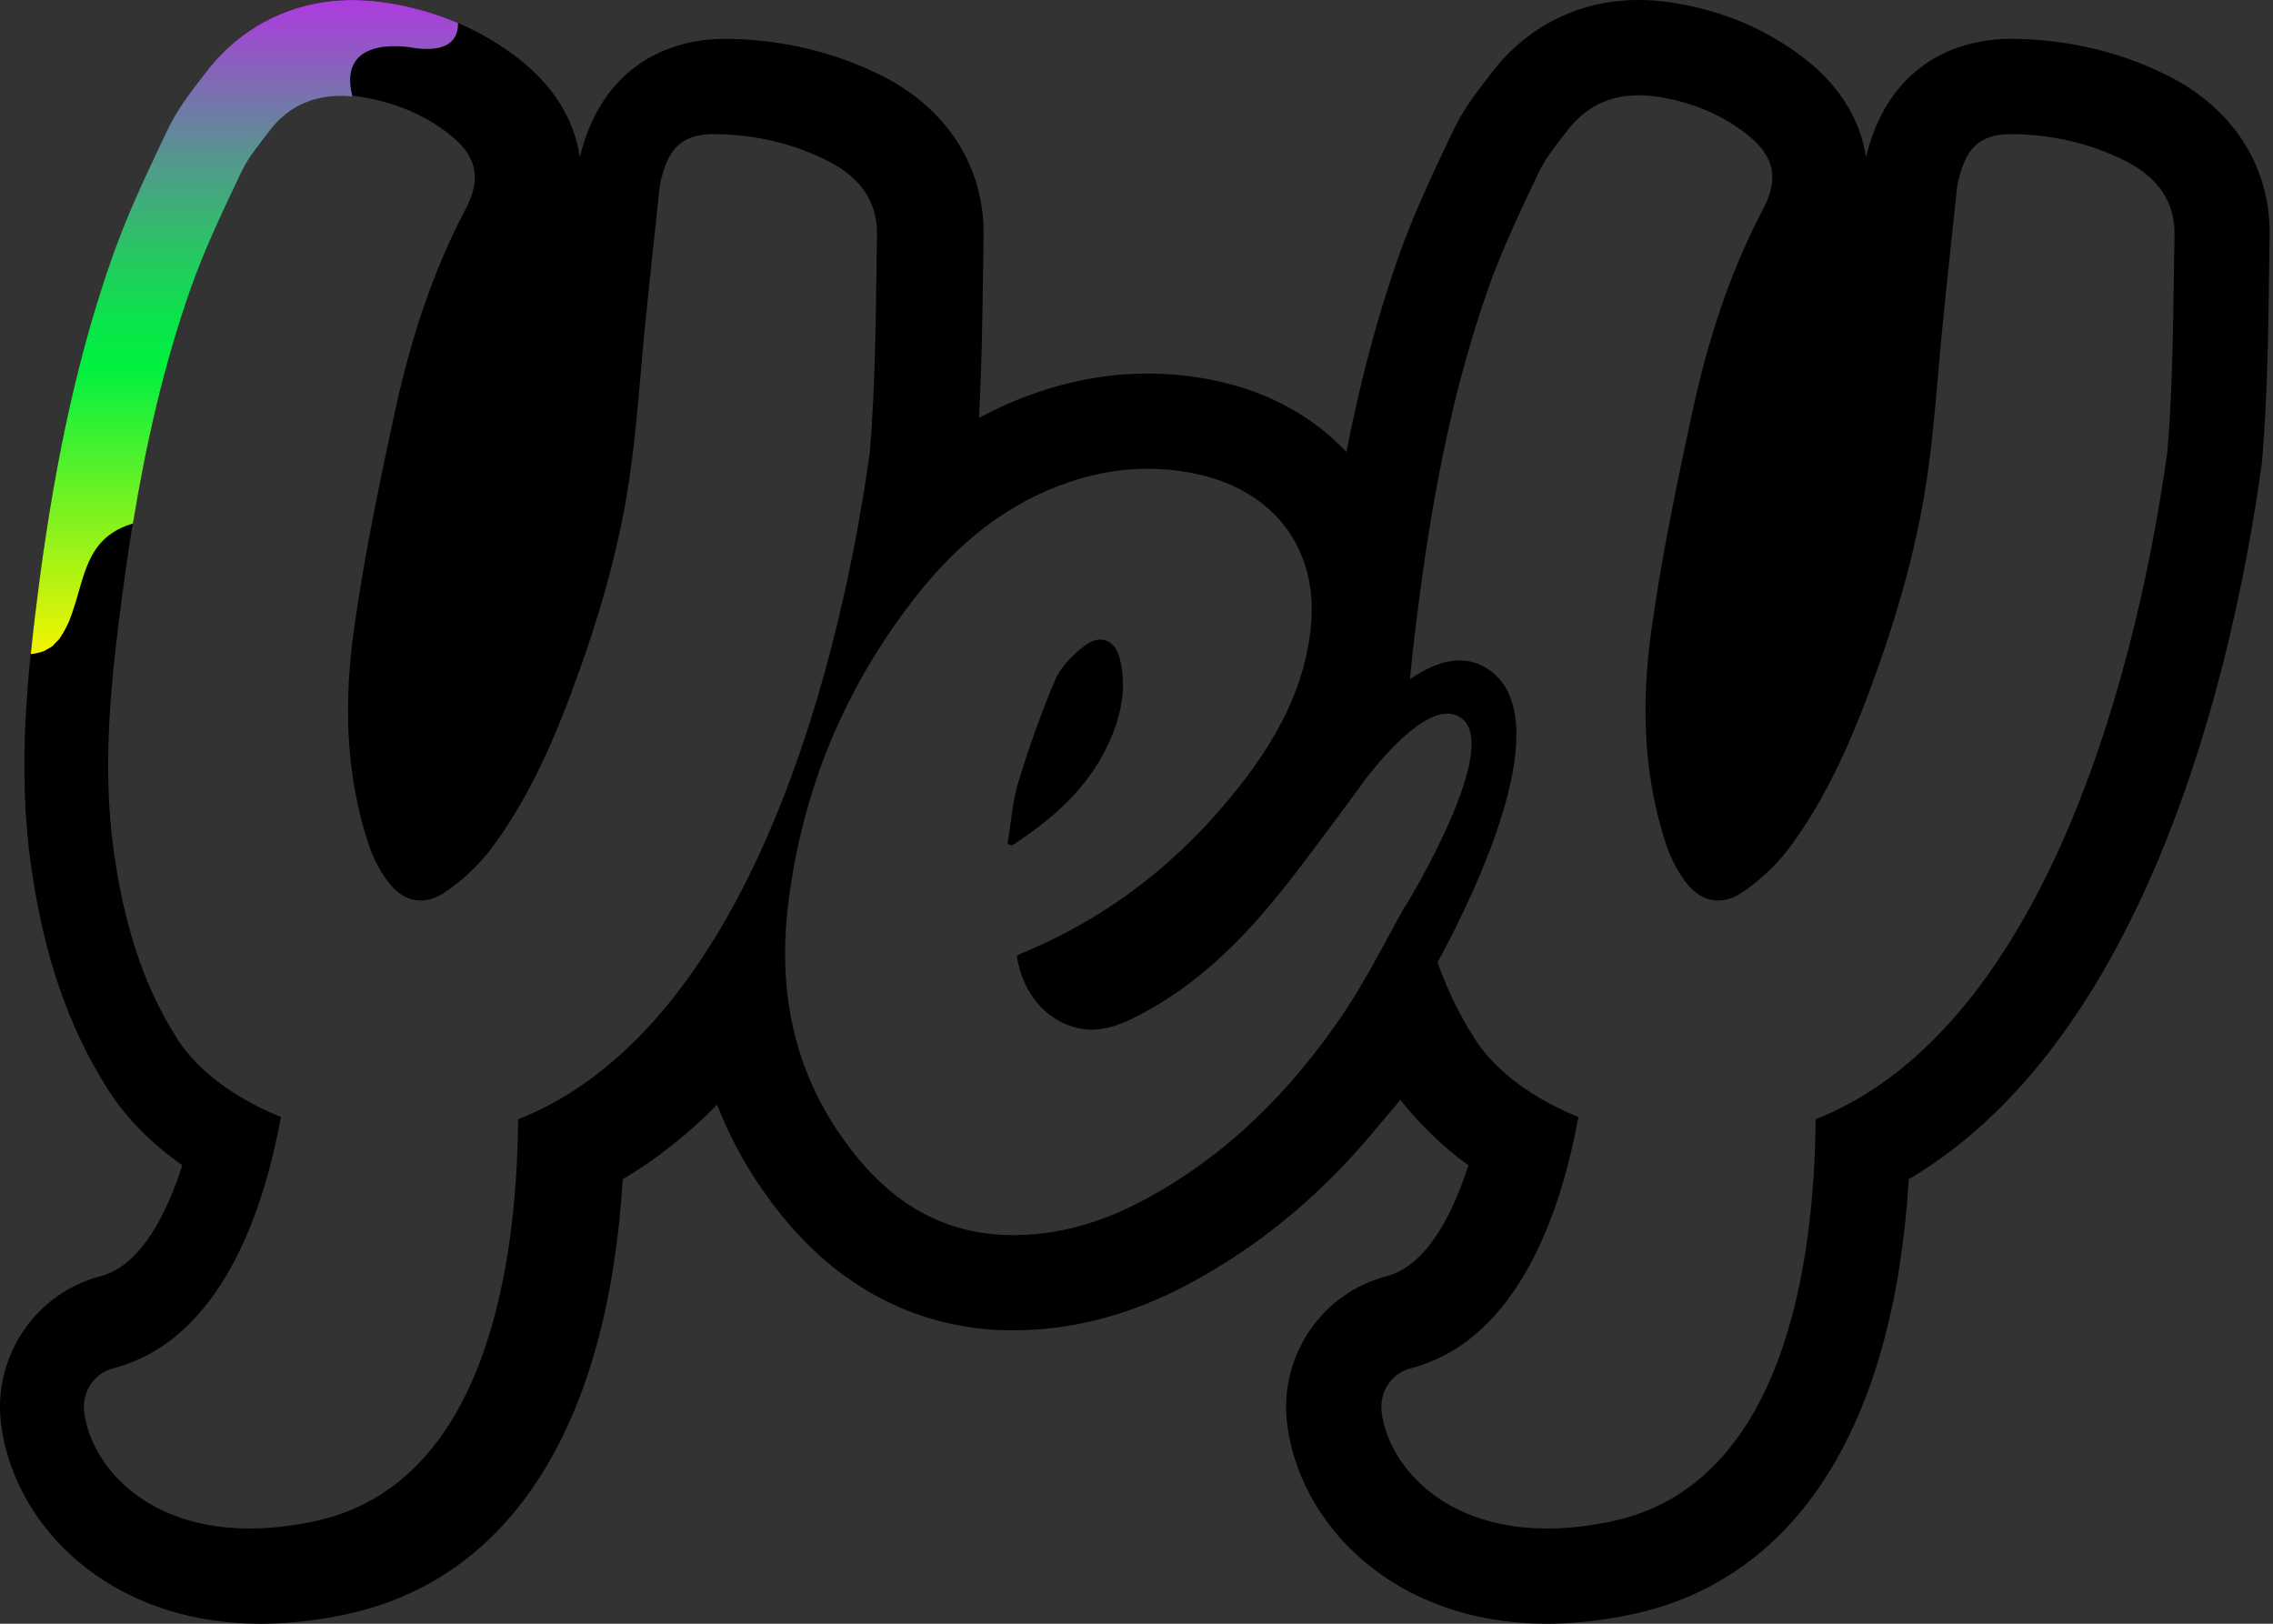
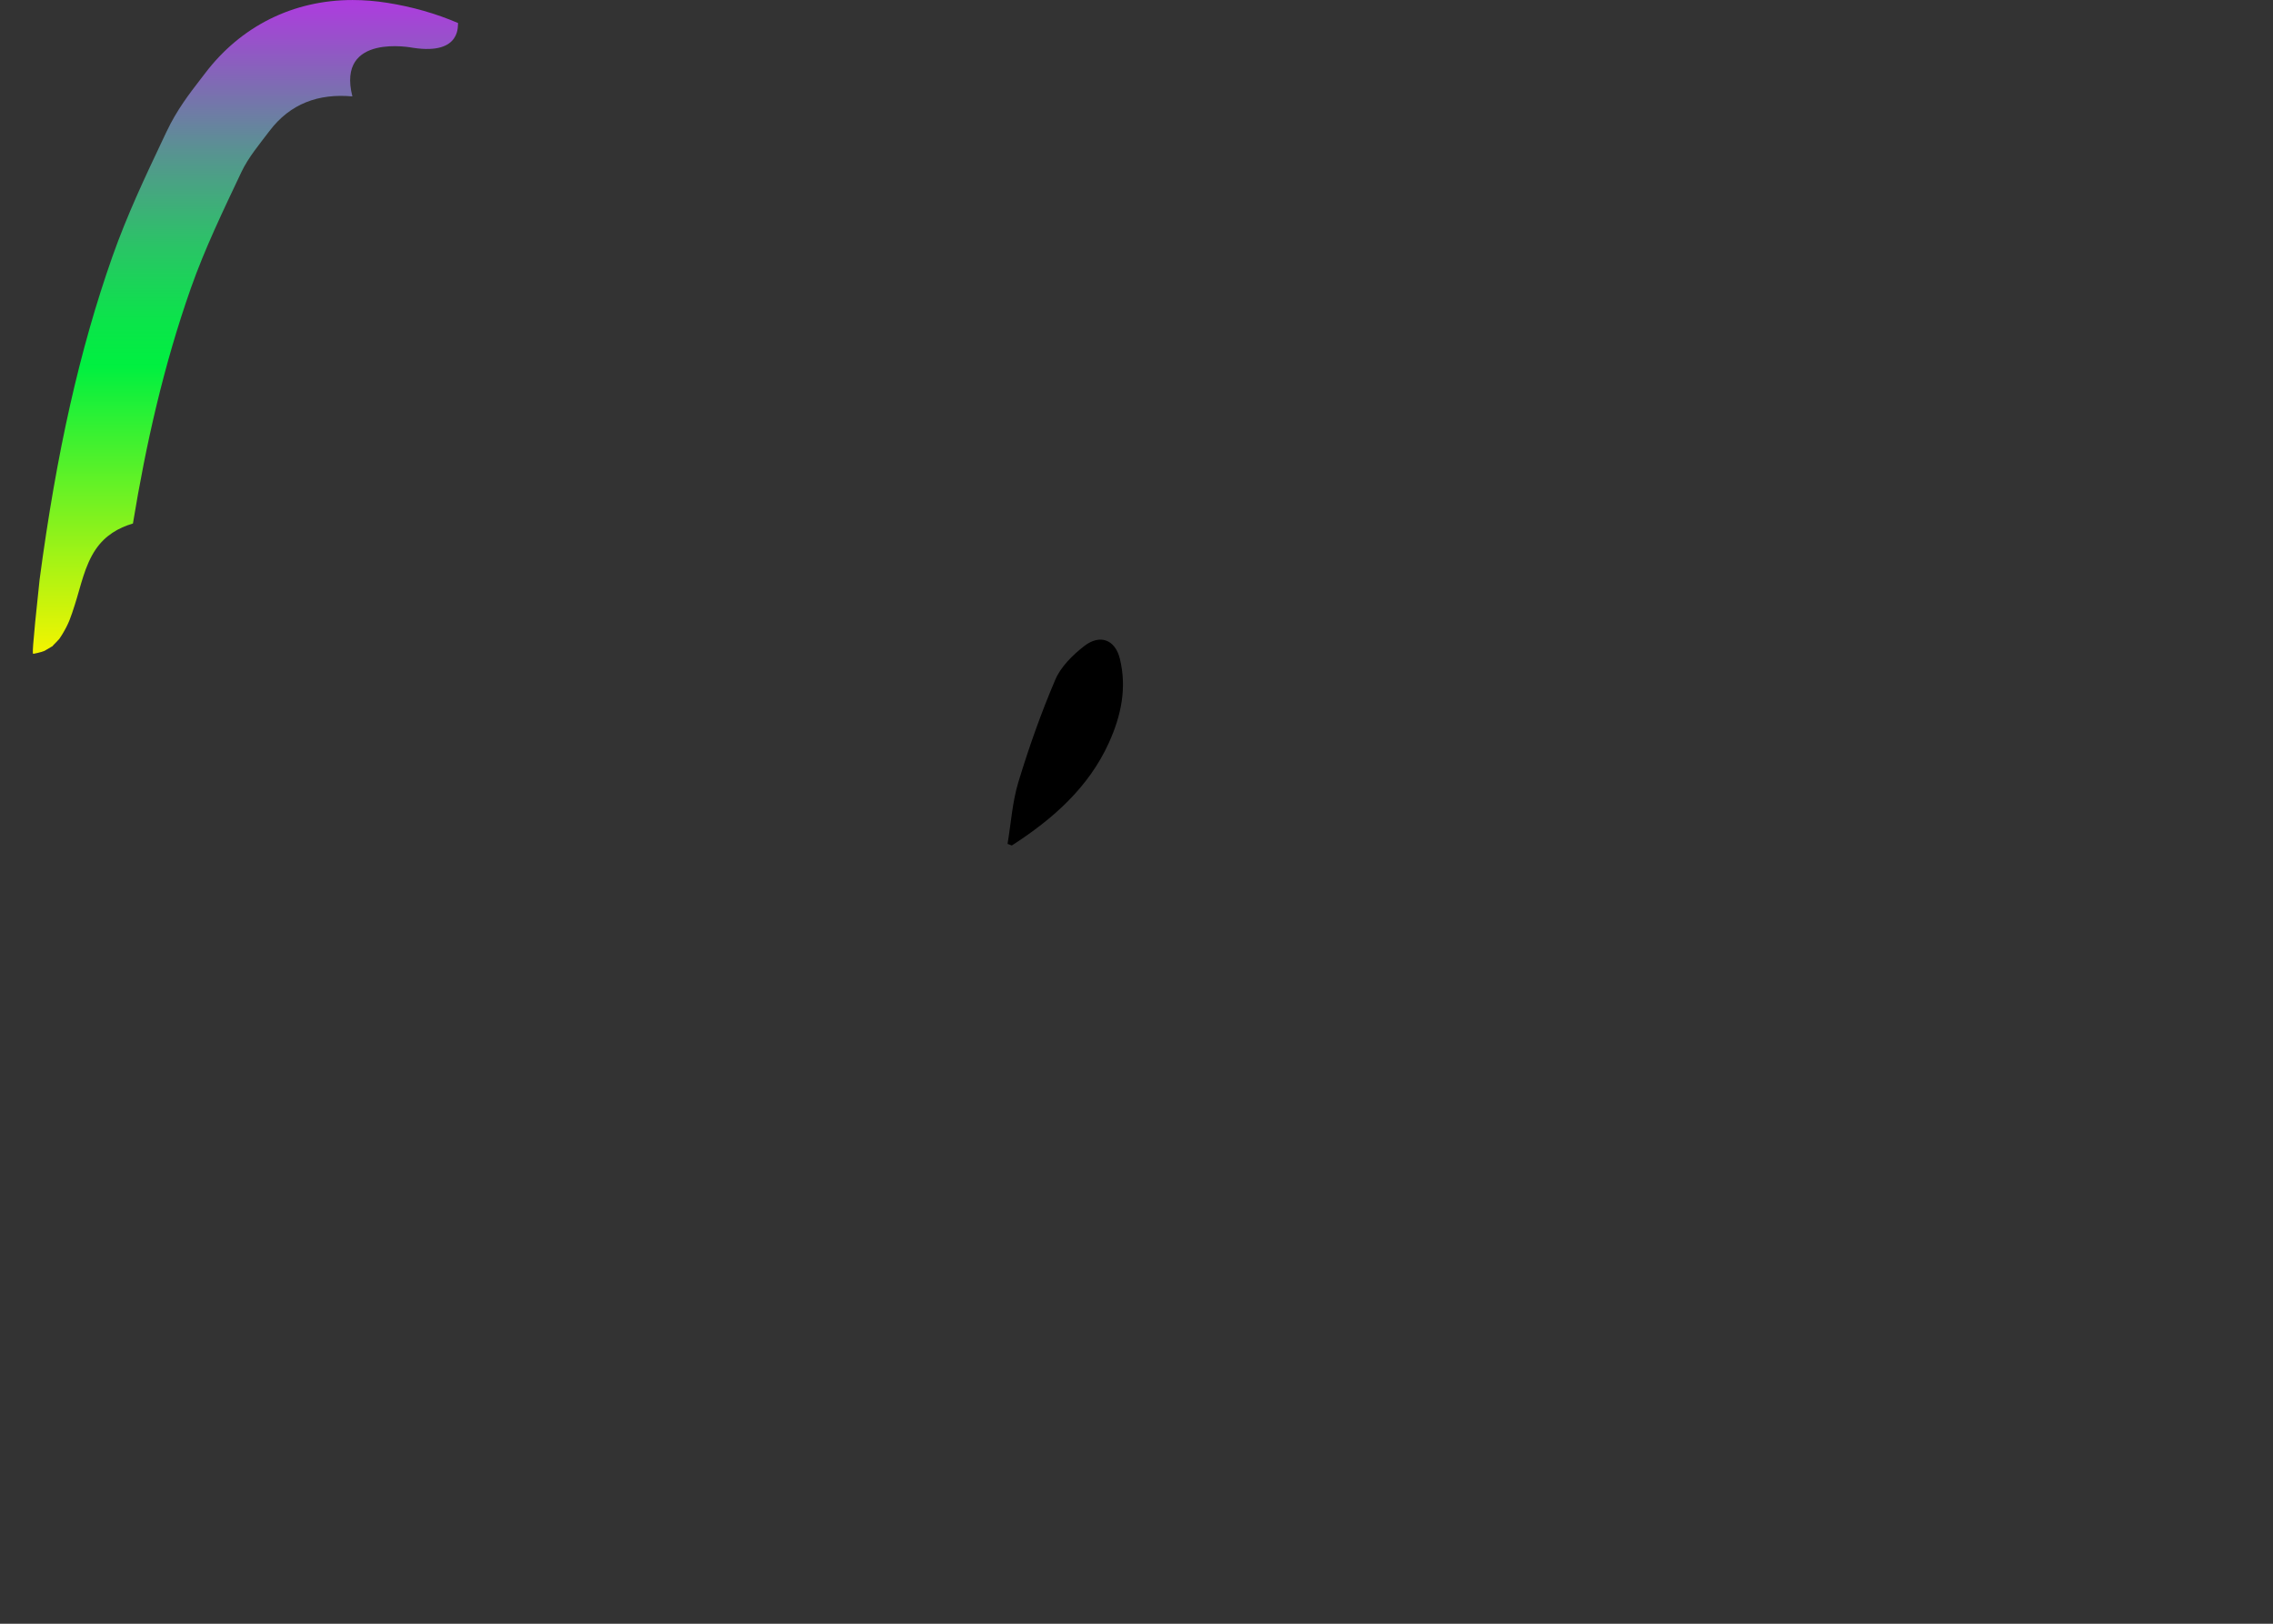
<svg xmlns="http://www.w3.org/2000/svg" width="112" height="80" viewBox="0 0 112 80" fill="none">
  <rect x="0" y="0" width="112" height="80" fill="#333333" stroke="none" />
-   <path d="M106.786 3.711C104.526 2.583 102.042 1.979 99.401 1.915C99.314 1.913 99.228 1.912 99.142 1.912C95.668 1.912 93.105 3.816 92.112 7.135C92.053 7.329 91.995 7.531 91.943 7.747C91.677 5.92 90.66 4.24 88.929 2.894C87.078 1.453 84.899 0.526 82.454 0.139C81.876 0.047 81.3 0 80.745 0C77.82 0 75.237 1.286 73.471 3.622C73.392 3.726 73.311 3.83 73.231 3.934C72.721 4.595 72.085 5.418 71.587 6.472L71.407 6.852C70.535 8.692 69.633 10.594 68.911 12.645C67.875 15.586 67.035 18.73 66.344 22.269C64.748 20.566 62.572 19.332 59.971 18.771C58.847 18.528 57.697 18.405 56.557 18.405C54.753 18.405 52.94 18.711 51.167 19.314C50.149 19.66 49.174 20.087 48.238 20.592C48.37 18.204 48.405 15.835 48.437 13.528C48.445 12.9 48.455 12.272 48.465 11.645C48.523 8.234 46.683 5.343 43.414 3.712C41.155 2.584 38.67 1.98 36.029 1.916C35.942 1.914 35.856 1.913 35.771 1.913C32.296 1.913 29.733 3.817 28.741 7.134C28.684 7.322 28.625 7.527 28.572 7.749C28.307 5.922 27.289 4.24 25.558 2.894C23.707 1.454 21.528 0.527 19.083 0.14C18.505 0.047 17.93 0 17.373 0C14.449 0 11.866 1.286 10.099 3.622C10.02 3.726 9.94 3.83 9.859 3.934C9.349 4.595 8.714 5.417 8.215 6.472L8.034 6.854C7.162 8.693 6.262 10.594 5.54 12.645C3.93 17.218 2.791 22.274 1.954 28.556C1.36 33.016 0.838 37.778 1.529 42.65C2.163 47.114 3.374 50.628 5.341 53.709C6.221 55.088 7.467 56.346 8.985 57.411C8.24 59.727 6.968 62.355 4.954 62.877C1.763 63.703 -0.347 66.814 0.047 70.113C0.634 75.026 5.223 80 12.858 80C14.193 80 15.599 79.845 17.036 79.54C25.158 77.814 29.947 70.243 30.684 58.102C32.331 57.126 33.884 55.899 35.337 54.428C36.108 56.422 37.207 58.291 38.634 60.027C41.547 63.57 45.368 65.477 49.683 65.543C49.769 65.544 49.854 65.544 49.939 65.544C52.822 65.544 55.709 64.786 58.52 63.289C62.123 61.371 65.251 58.76 68.018 55.352L69.007 54.189C69.826 55.253 71.14 56.557 72.355 57.41C71.61 59.726 70.338 62.354 68.324 62.876C65.132 63.702 63.023 66.814 63.417 70.112C64.004 75.026 68.593 79.999 76.228 79.999C77.563 79.999 78.969 79.844 80.406 79.539C88.528 77.813 93.317 70.242 94.054 58.101C98.773 55.307 102.711 50.46 105.785 43.648C109.096 36.313 110.687 28.317 111.44 22.9L111.458 22.77L111.469 22.638C111.721 19.556 111.764 16.489 111.807 13.523C111.815 12.896 111.824 12.27 111.835 11.643C111.894 8.232 110.053 5.34 106.784 3.709L106.786 3.711ZM25.53 55.147C25.474 62.245 23.973 73.15 15.501 74.951C8.024 76.539 4.497 72.491 4.146 69.556C4.031 68.588 4.626 67.663 5.57 67.418C10.9 66.038 13.009 59.612 13.842 55.033C11.735 54.184 9.8 52.851 8.735 51.184C6.929 48.356 6.074 45.232 5.614 41.991C5.005 37.696 5.477 33.434 6.043 29.175C6.719 24.098 7.69 19.07 9.404 14.203C10.091 12.251 11.003 10.363 11.894 8.48C12.237 7.755 12.784 7.108 13.279 6.453C14.389 4.986 15.925 4.478 17.788 4.773C19.398 5.028 20.858 5.617 22.116 6.597C23.536 7.701 23.734 8.802 22.924 10.341C21.238 13.539 20.177 16.941 19.429 20.419C18.663 23.976 17.919 27.546 17.424 31.142C16.942 34.649 17.031 38.184 18.168 41.615C18.371 42.229 18.681 42.835 19.063 43.369C19.833 44.447 20.886 44.689 21.989 43.919C22.847 43.322 23.642 42.572 24.251 41.751C25.993 39.396 27.171 36.765 28.175 34.07C29.447 30.658 30.48 27.177 31.011 23.596C31.393 21.014 31.546 18.401 31.809 15.802C32.032 13.616 32.263 11.431 32.499 9.246C32.527 8.988 32.6 8.732 32.675 8.482C33.087 7.106 33.828 6.571 35.355 6.607C37.259 6.653 39.062 7.065 40.76 7.911C42.342 8.7 43.242 9.894 43.214 11.567C43.153 15.132 43.155 18.707 42.863 22.259C41.157 34.546 36.257 50.91 25.531 55.149L25.53 55.147ZM69.284 44.601C69.28 44.589 69.277 44.578 69.275 44.571C68.267 46.343 67.342 48.25 66.153 49.999C63.619 53.73 60.474 56.934 56.317 59.148C54.288 60.228 52.113 60.888 49.757 60.851C46.566 60.803 44.151 59.348 42.259 57.047C39.232 53.366 38.289 49.158 38.831 44.616C39.501 38.987 41.599 33.86 45.198 29.305C47.15 26.835 49.529 24.824 52.676 23.755C54.733 23.055 56.853 22.897 58.98 23.356C62.774 24.176 64.9 27.016 64.609 30.683C64.368 33.729 62.969 36.322 61.09 38.717C58.246 42.342 54.702 45.184 50.271 46.997C50.209 47.022 50.156 47.066 50.1 47.101C50.376 48.92 51.555 50.306 53.096 50.651C54.199 50.899 55.16 50.519 56.081 50.043C58.414 48.839 60.333 47.147 62.008 45.25C63.512 43.548 64.826 41.698 66.186 39.887C66.301 39.726 66.416 39.57 66.531 39.416C66.531 39.416 66.534 39.412 66.538 39.405C66.768 39.097 66.994 38.797 67.21 38.482C68.35 36.996 70.661 34.362 72.025 35.394C73.789 36.725 70.243 42.985 69.284 44.6V44.601ZM106.794 22.257C105.088 34.544 100.188 50.908 89.462 55.147C89.405 62.245 87.905 73.15 79.432 74.951C71.955 76.539 68.428 72.491 68.078 69.556C67.962 68.588 68.557 67.663 69.501 67.418C74.832 66.038 76.941 59.612 77.773 55.033C75.666 54.184 73.731 52.851 72.667 51.184C71.897 49.979 71.301 48.721 70.834 47.423C72.907 43.58 76.729 35.453 73.428 33.04C72.206 32.147 70.8 32.546 69.474 33.465C69.605 32.034 69.785 30.605 69.975 29.175C70.651 24.098 71.622 19.07 73.336 14.203C74.024 12.251 74.935 10.363 75.826 8.48C76.169 7.755 76.716 7.108 77.212 6.453C78.322 4.986 79.858 4.478 81.72 4.773C83.331 5.028 84.79 5.617 86.049 6.597C87.468 7.701 87.667 8.802 86.856 10.341C85.171 13.539 84.109 16.941 83.362 20.419C82.596 23.976 81.852 27.546 81.357 31.142C80.874 34.649 80.963 38.184 82.1 41.615C82.303 42.229 82.614 42.835 82.995 43.369C83.766 44.447 84.818 44.689 85.921 43.919C86.779 43.322 87.575 42.572 88.183 41.751C89.926 39.396 91.103 36.765 92.108 34.07C93.38 30.658 94.413 27.177 94.943 23.596C95.326 21.014 95.478 18.401 95.742 15.802C95.964 13.616 96.195 11.431 96.432 9.246C96.46 8.988 96.532 8.732 96.607 8.482C97.019 7.106 97.761 6.571 99.288 6.607C101.191 6.653 102.995 7.065 104.692 7.911C106.275 8.7 107.174 9.894 107.146 11.567C107.085 15.132 107.087 18.707 106.796 22.259L106.794 22.257Z" fill="black" />
-   <path d="M1.661 32.21C1.79 32.184 1.916 32.159 2.041 32.12C2.084 32.107 2.126 32.092 2.168 32.077C2.183 32.071 2.183 32.07 2.213 32.056C2.325 31.99 2.438 31.928 2.546 31.859C2.573 31.841 2.574 31.843 2.586 31.838C2.593 31.827 2.595 31.821 2.623 31.791C2.717 31.689 2.82 31.598 2.91 31.491C2.991 31.39 3 31.379 2.936 31.458C2.979 31.395 3.021 31.331 3.06 31.267C3.396 30.715 3.485 30.419 3.686 29.798C3.983 28.878 4.17 27.861 4.726 27.052C5.191 26.378 5.833 26.003 6.55 25.793C7.194 21.868 8.071 17.986 9.403 14.203C10.09 12.251 11.002 10.363 11.893 8.48C12.236 7.755 12.783 7.108 13.279 6.453C14.3 5.103 15.697 4.598 17.363 4.75C16.568 1.607 20.326 2.351 20.344 2.354C22.804 2.734 22.535 1.159 22.573 1.136C21.482 0.668 20.317 0.334 19.083 0.139C18.504 0.047 17.929 0.001 17.372 0.001C14.447 0.001 11.864 1.287 10.097 3.623C10.019 3.727 9.938 3.831 9.857 3.935C9.347 4.596 8.712 5.418 8.213 6.473L8.032 6.855C7.161 8.694 6.26 10.595 5.537 12.646C3.927 17.218 2.788 22.275 1.951 28.557C1.792 29.756 1.643 30.981 1.516 32.221C1.558 32.219 1.601 32.217 1.645 32.213C1.653 32.212 1.65 32.213 1.66 32.211L1.661 32.21Z" fill="url(#paint0_linear_379_5164)" />
+   <path d="M1.661 32.21C1.79 32.184 1.916 32.159 2.041 32.12C2.084 32.107 2.126 32.092 2.168 32.077C2.183 32.071 2.183 32.07 2.213 32.056C2.325 31.99 2.438 31.928 2.546 31.859C2.573 31.841 2.574 31.843 2.586 31.838C2.593 31.827 2.595 31.821 2.623 31.791C2.717 31.689 2.82 31.598 2.91 31.491C2.991 31.39 3 31.379 2.936 31.458C2.979 31.395 3.021 31.331 3.06 31.267C3.396 30.715 3.485 30.419 3.686 29.798C3.983 28.878 4.17 27.861 4.726 27.052C5.191 26.378 5.833 26.003 6.55 25.793C7.194 21.868 8.071 17.986 9.403 14.203C10.09 12.251 11.002 10.363 11.893 8.48C12.236 7.755 12.783 7.108 13.279 6.453C14.3 5.103 15.697 4.598 17.363 4.75C16.568 1.607 20.326 2.351 20.344 2.354C22.804 2.734 22.535 1.159 22.573 1.136C21.482 0.668 20.317 0.334 19.083 0.139C18.504 0.047 17.929 0.001 17.372 0.001C14.447 0.001 11.864 1.287 10.097 3.623C10.019 3.727 9.938 3.831 9.857 3.935C9.347 4.596 8.712 5.418 8.213 6.473L8.032 6.855C7.161 8.694 6.26 10.595 5.537 12.646C3.927 17.218 2.788 22.275 1.951 28.557C1.558 32.219 1.601 32.217 1.645 32.213C1.653 32.212 1.65 32.213 1.66 32.211L1.661 32.21Z" fill="url(#paint0_linear_379_5164)" />
  <path d="M54.644 36.585C55.248 35.252 55.533 33.881 55.178 32.448C54.947 31.515 54.201 31.224 53.418 31.835C52.846 32.282 52.27 32.853 52.001 33.483C51.297 35.129 50.7 36.821 50.181 38.527C49.882 39.511 49.817 40.558 49.646 41.577C49.716 41.603 49.787 41.63 49.857 41.656C51.896 40.344 53.647 38.788 54.644 36.586V36.585Z" fill="black" />
  <defs>
    <linearGradient id="paint0_linear_379_5164" x1="12.046" y1="32.22" x2="12.046" y2="3.93857e-05" gradientUnits="userSpaceOnUse">
      <stop stop-color="#F4F400" />
      <stop offset="0.44" stop-color="#00F040" />
      <stop offset="0.51" stop-color="#0BE44A" />
      <stop offset="0.62" stop-color="#29C565" />
      <stop offset="0.77" stop-color="#599292" />
      <stop offset="0.95" stop-color="#9C4DCE" />
      <stop offset="1" stop-color="#AE3BDF" />
    </linearGradient>
  </defs>
</svg>